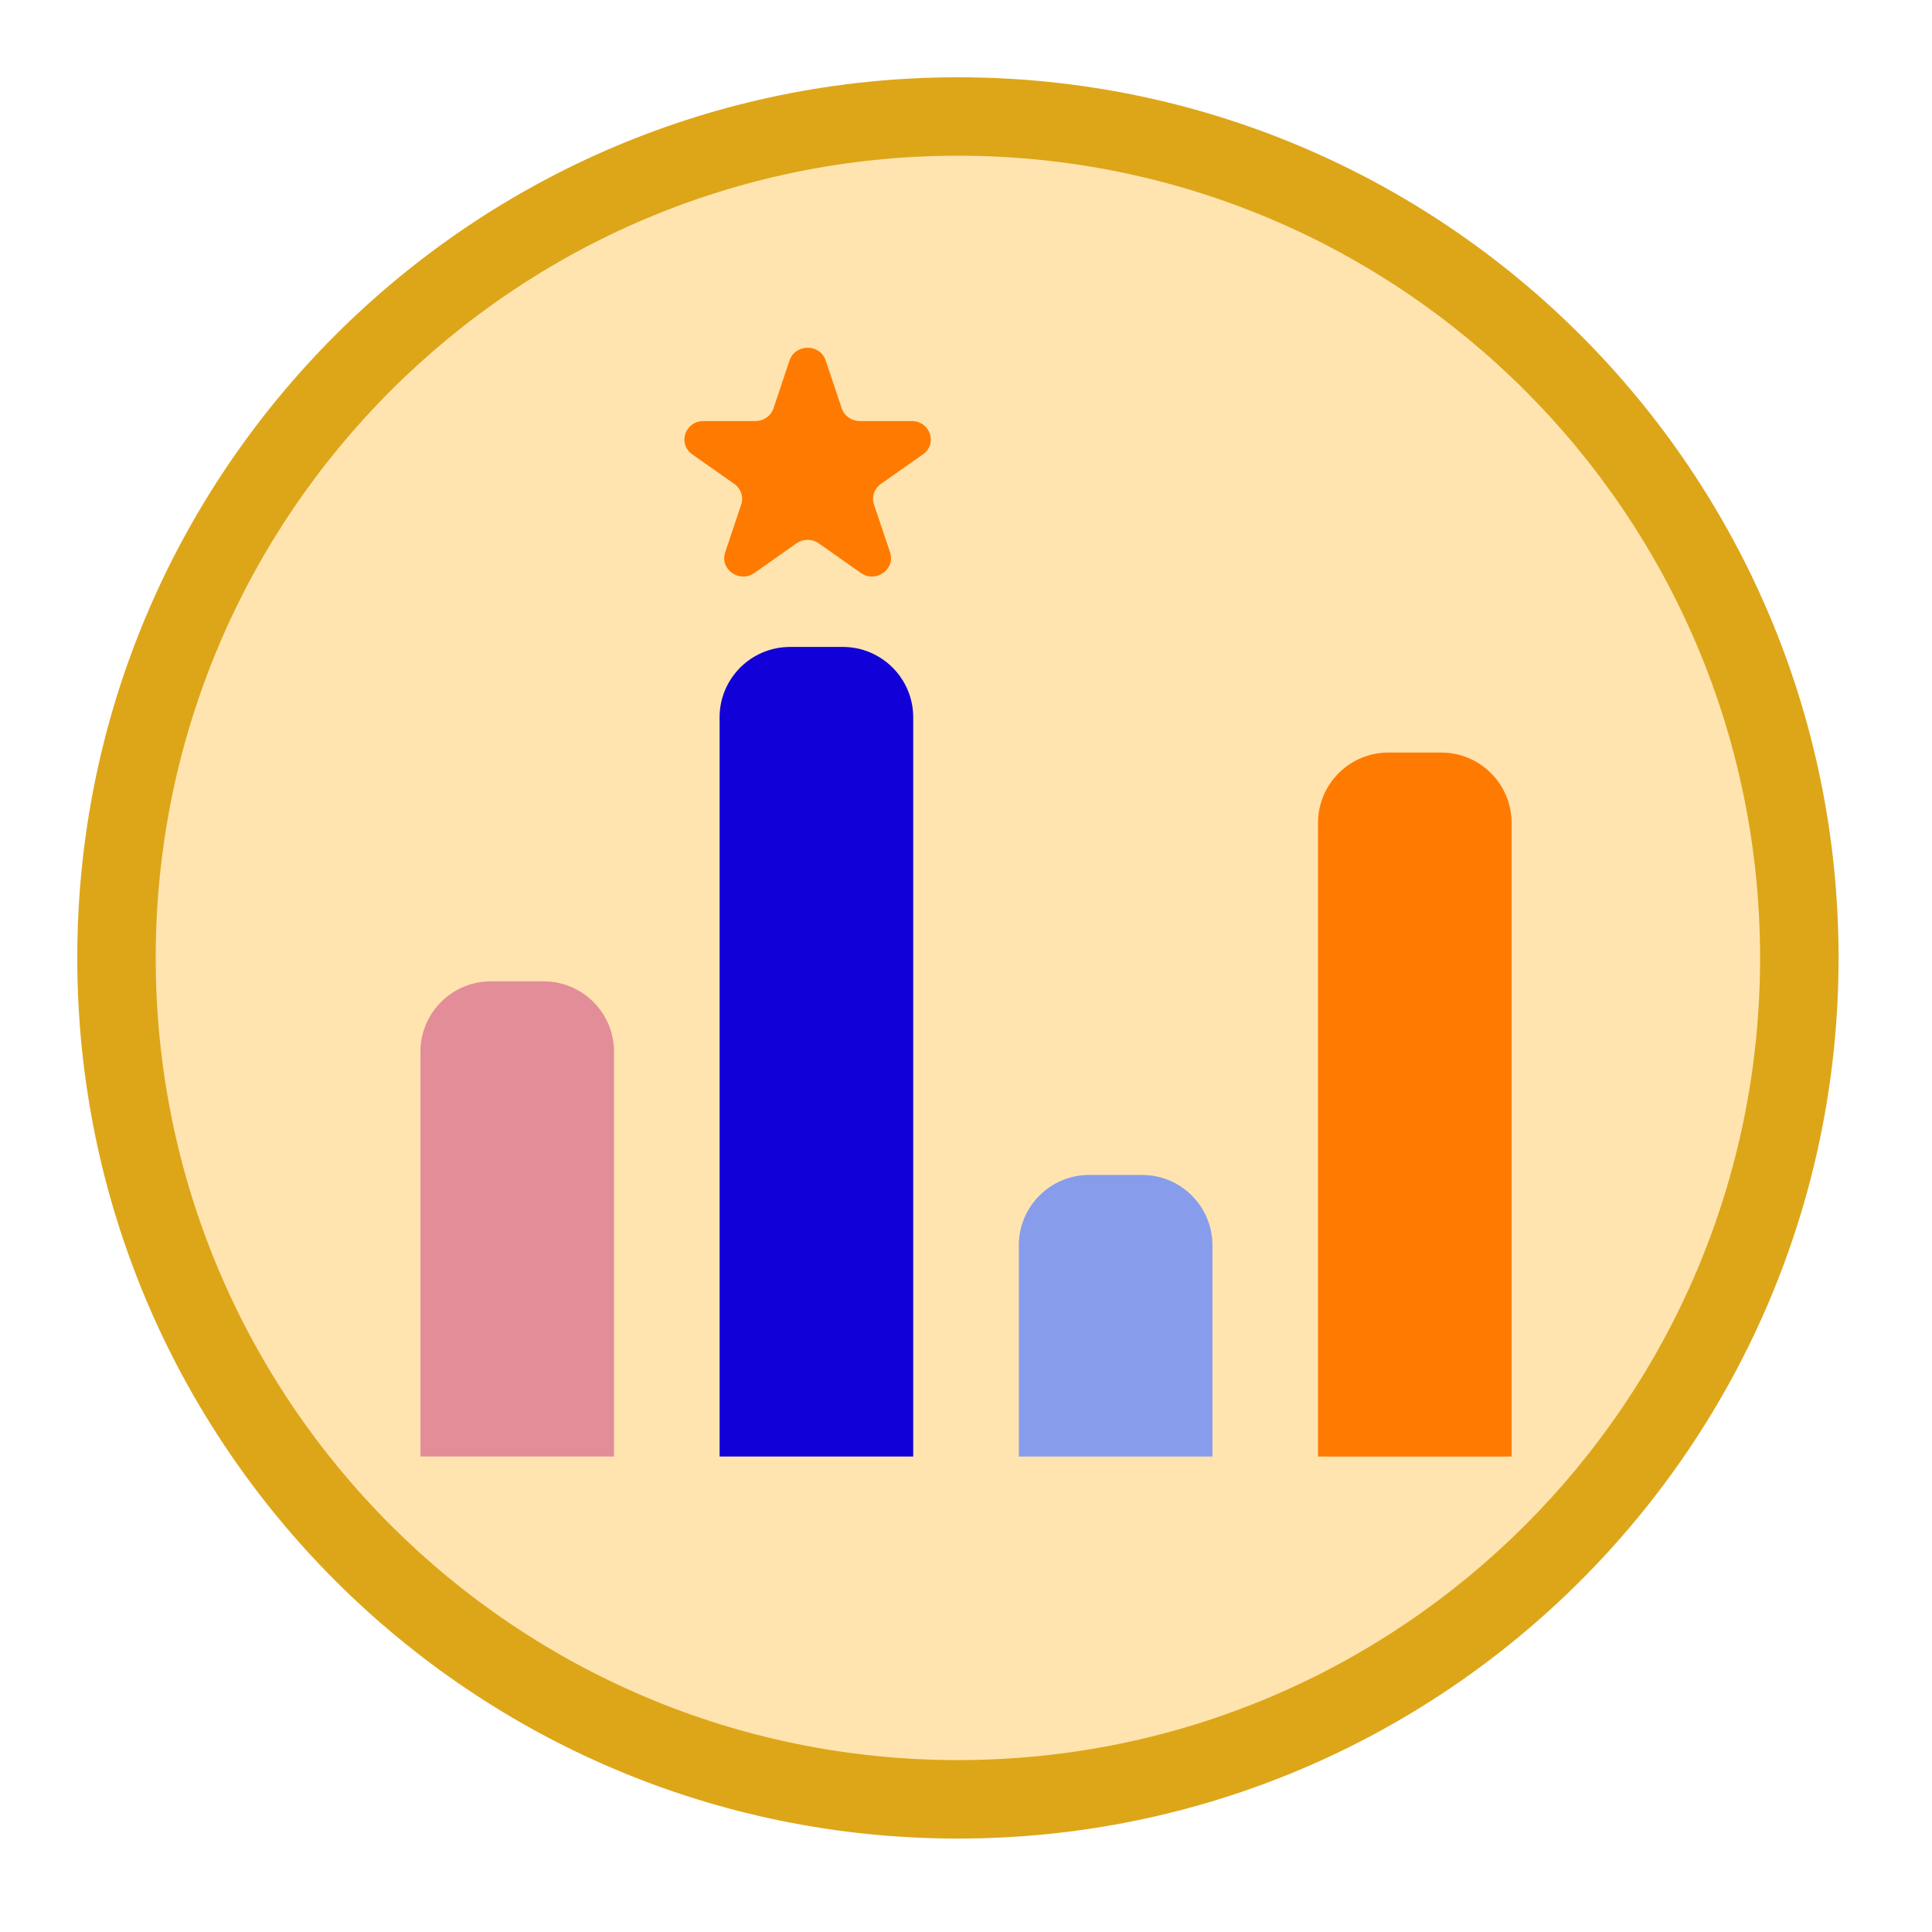
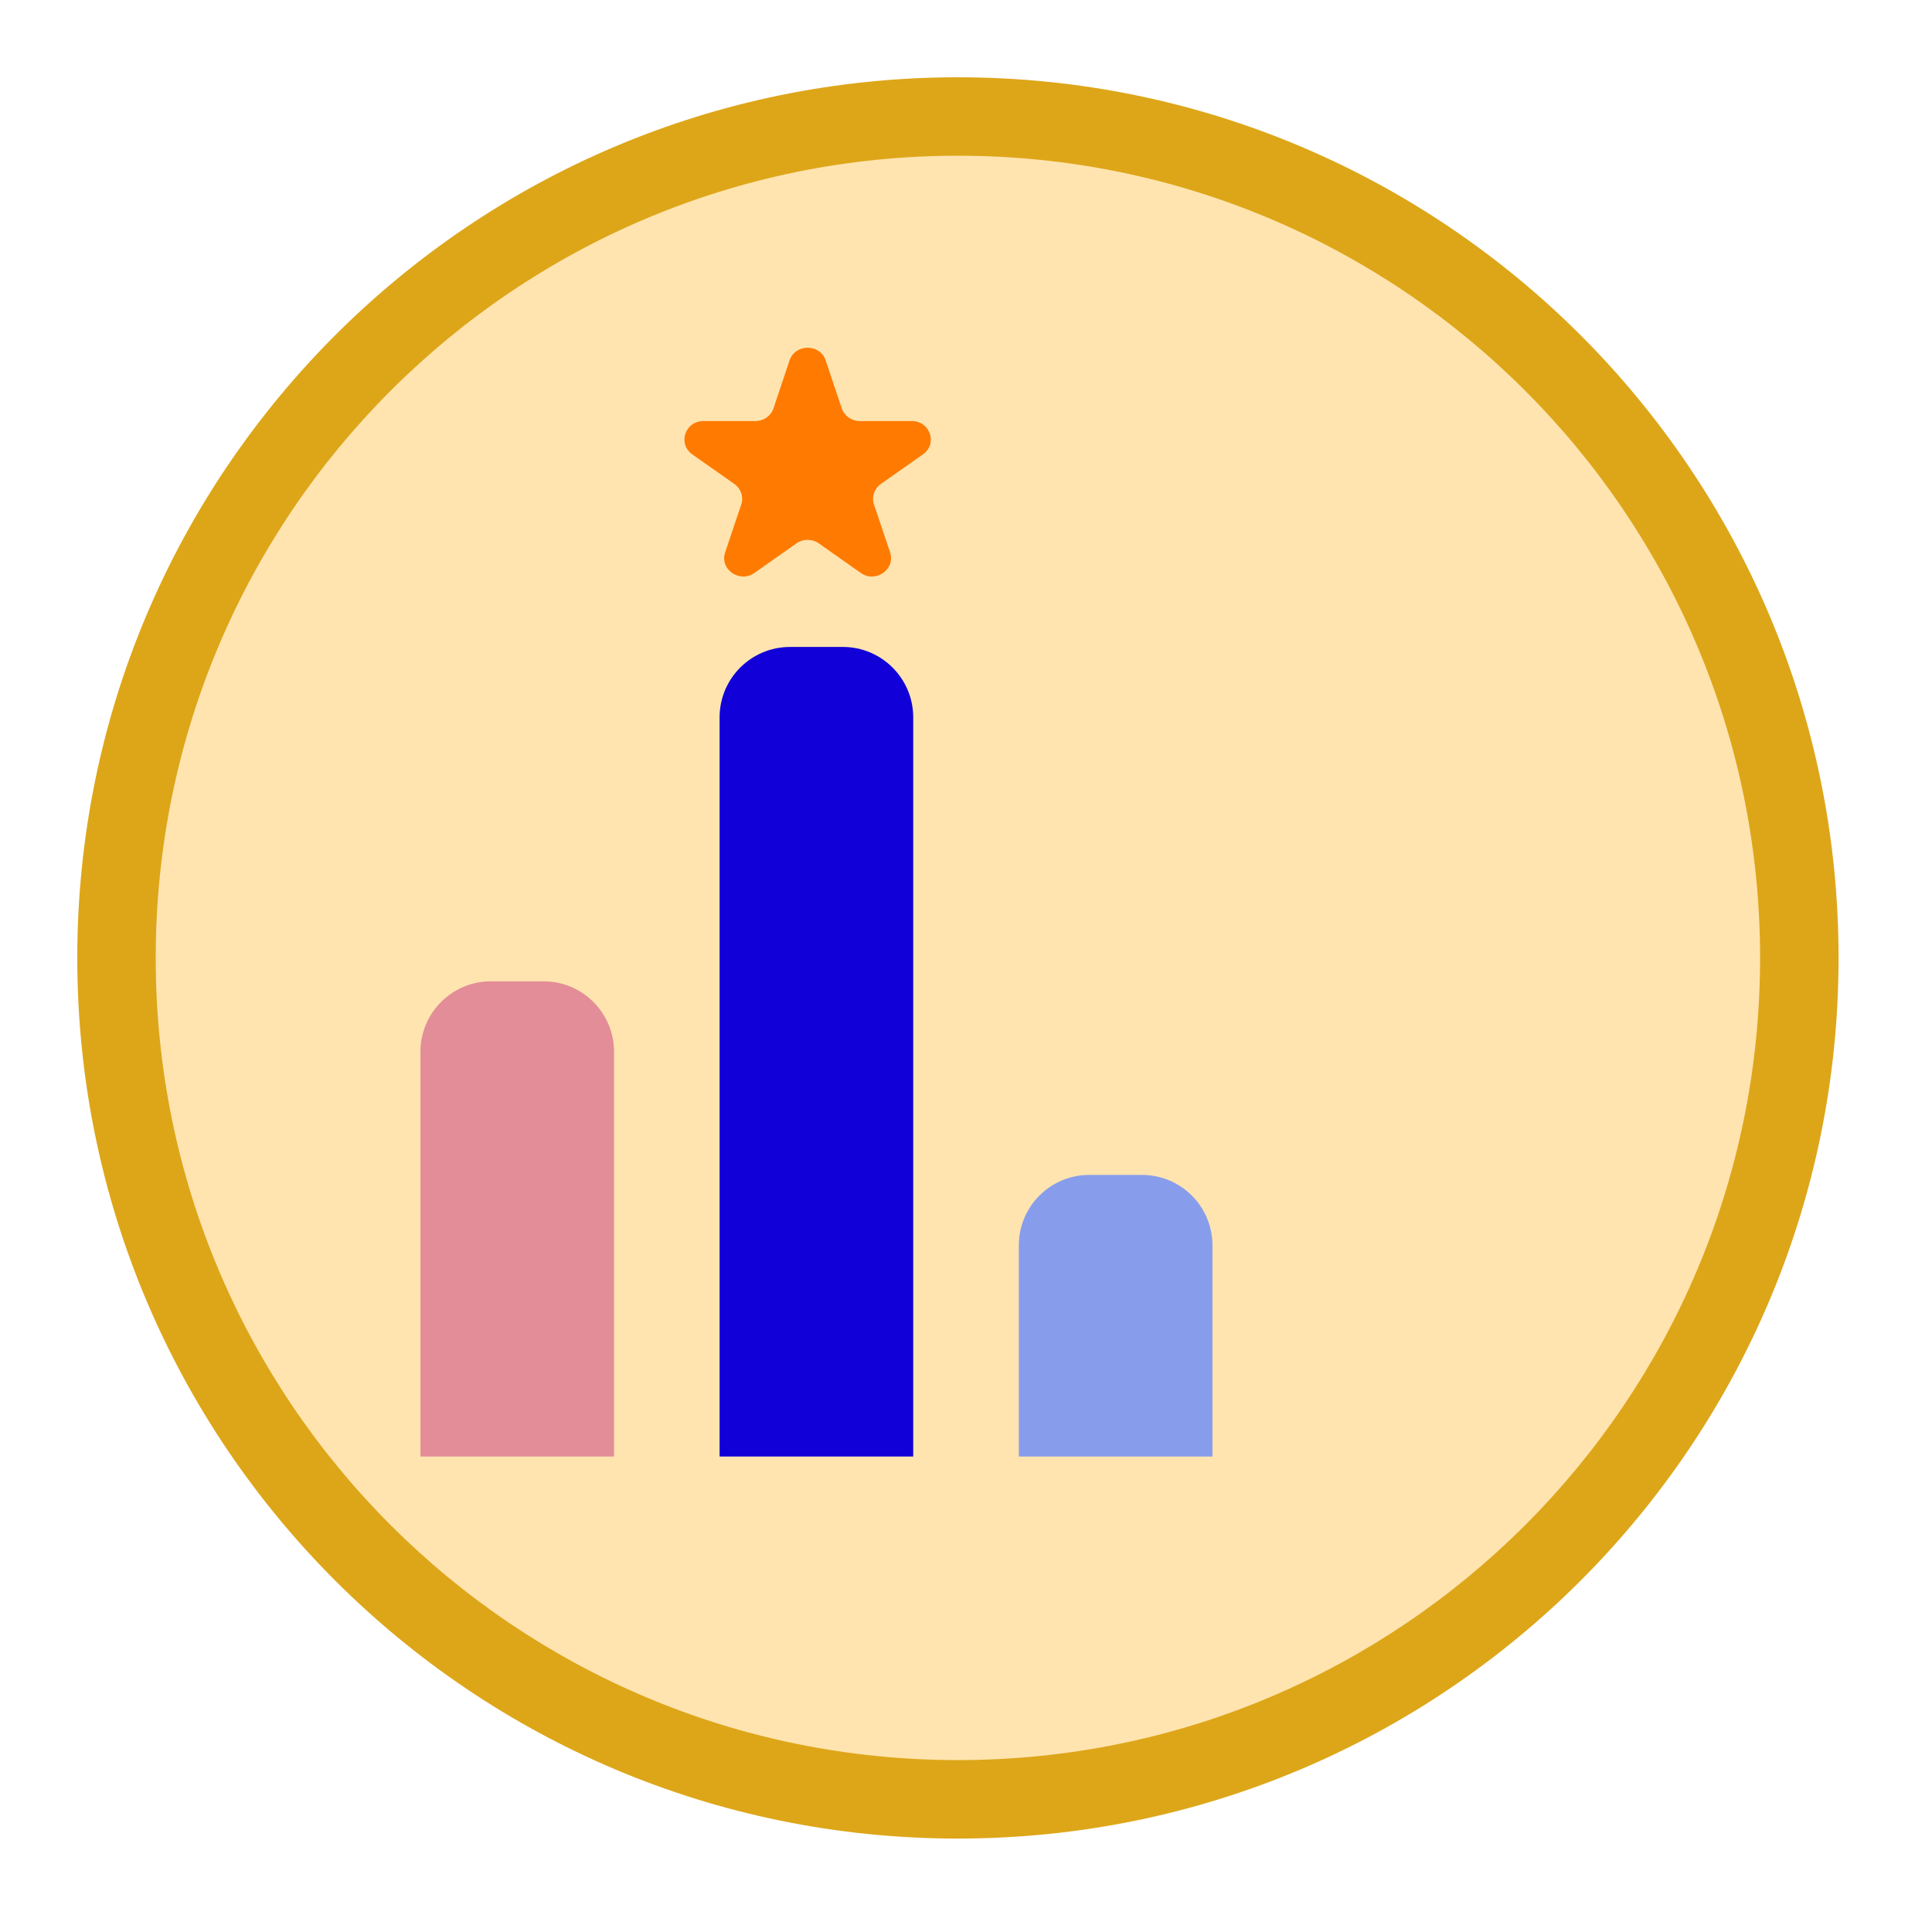
<svg xmlns="http://www.w3.org/2000/svg" width="50" height="50" viewBox="0 0 50 50" fill="none">
  <path d="M24.791 47.582C37.378 47.582 47.582 37.378 47.582 24.791C47.582 12.204 37.378 2 24.791 2C12.204 2 2 12.204 2 24.791C2 37.378 12.204 47.582 24.791 47.582Z" fill="#DDA619" />
  <path d="M24.791 45.551C36.257 45.551 45.551 36.257 45.551 24.791C45.551 13.325 36.257 4.03 24.791 4.03C13.325 4.03 4.03 13.325 4.03 24.791C4.03 36.257 13.325 45.551 24.791 45.551Z" fill="#FFE4B0" />
  <path d="M10.881 27.219C10.881 26.213 11.697 25.397 12.703 25.397H14.069C15.075 25.397 15.891 26.213 15.891 27.219V37.695H10.881V27.219Z" fill="#E38D98" />
  <path d="M18.623 18.565C18.623 17.559 19.439 16.743 20.445 16.743H21.812C22.818 16.743 23.634 17.559 23.634 18.565V37.695H18.623V18.565Z" fill="#1100D7" />
  <path d="M26.367 32.229C26.367 31.223 27.183 30.407 28.189 30.407H29.556C30.562 30.407 31.378 31.223 31.378 32.229V37.695H26.367V32.229Z" fill="#879DEC" />
-   <path d="M34.11 21.298C34.11 20.292 34.926 19.476 35.932 19.476H37.298C38.305 19.476 39.12 20.292 39.12 21.298V37.696H34.11V21.298Z" fill="#FF7A00" />
  <path d="M20.433 9.329C20.581 8.89 21.221 8.89 21.369 9.329L21.784 10.568C21.85 10.764 22.039 10.897 22.252 10.897H23.597C24.073 10.897 24.271 11.488 23.886 11.759L22.798 12.524C22.625 12.646 22.553 12.861 22.619 13.057L23.035 14.296C23.182 14.734 22.663 15.099 22.278 14.828L21.19 14.062C21.018 13.941 20.784 13.941 20.612 14.062L19.524 14.828C19.139 15.099 18.62 14.734 18.767 14.296L19.183 13.057C19.249 12.861 19.177 12.646 19.004 12.524L17.916 11.759C17.531 11.488 17.729 10.897 18.205 10.897H19.55C19.763 10.897 19.952 10.764 20.018 10.568L20.433 9.329Z" fill="#FF7A00" />
</svg>